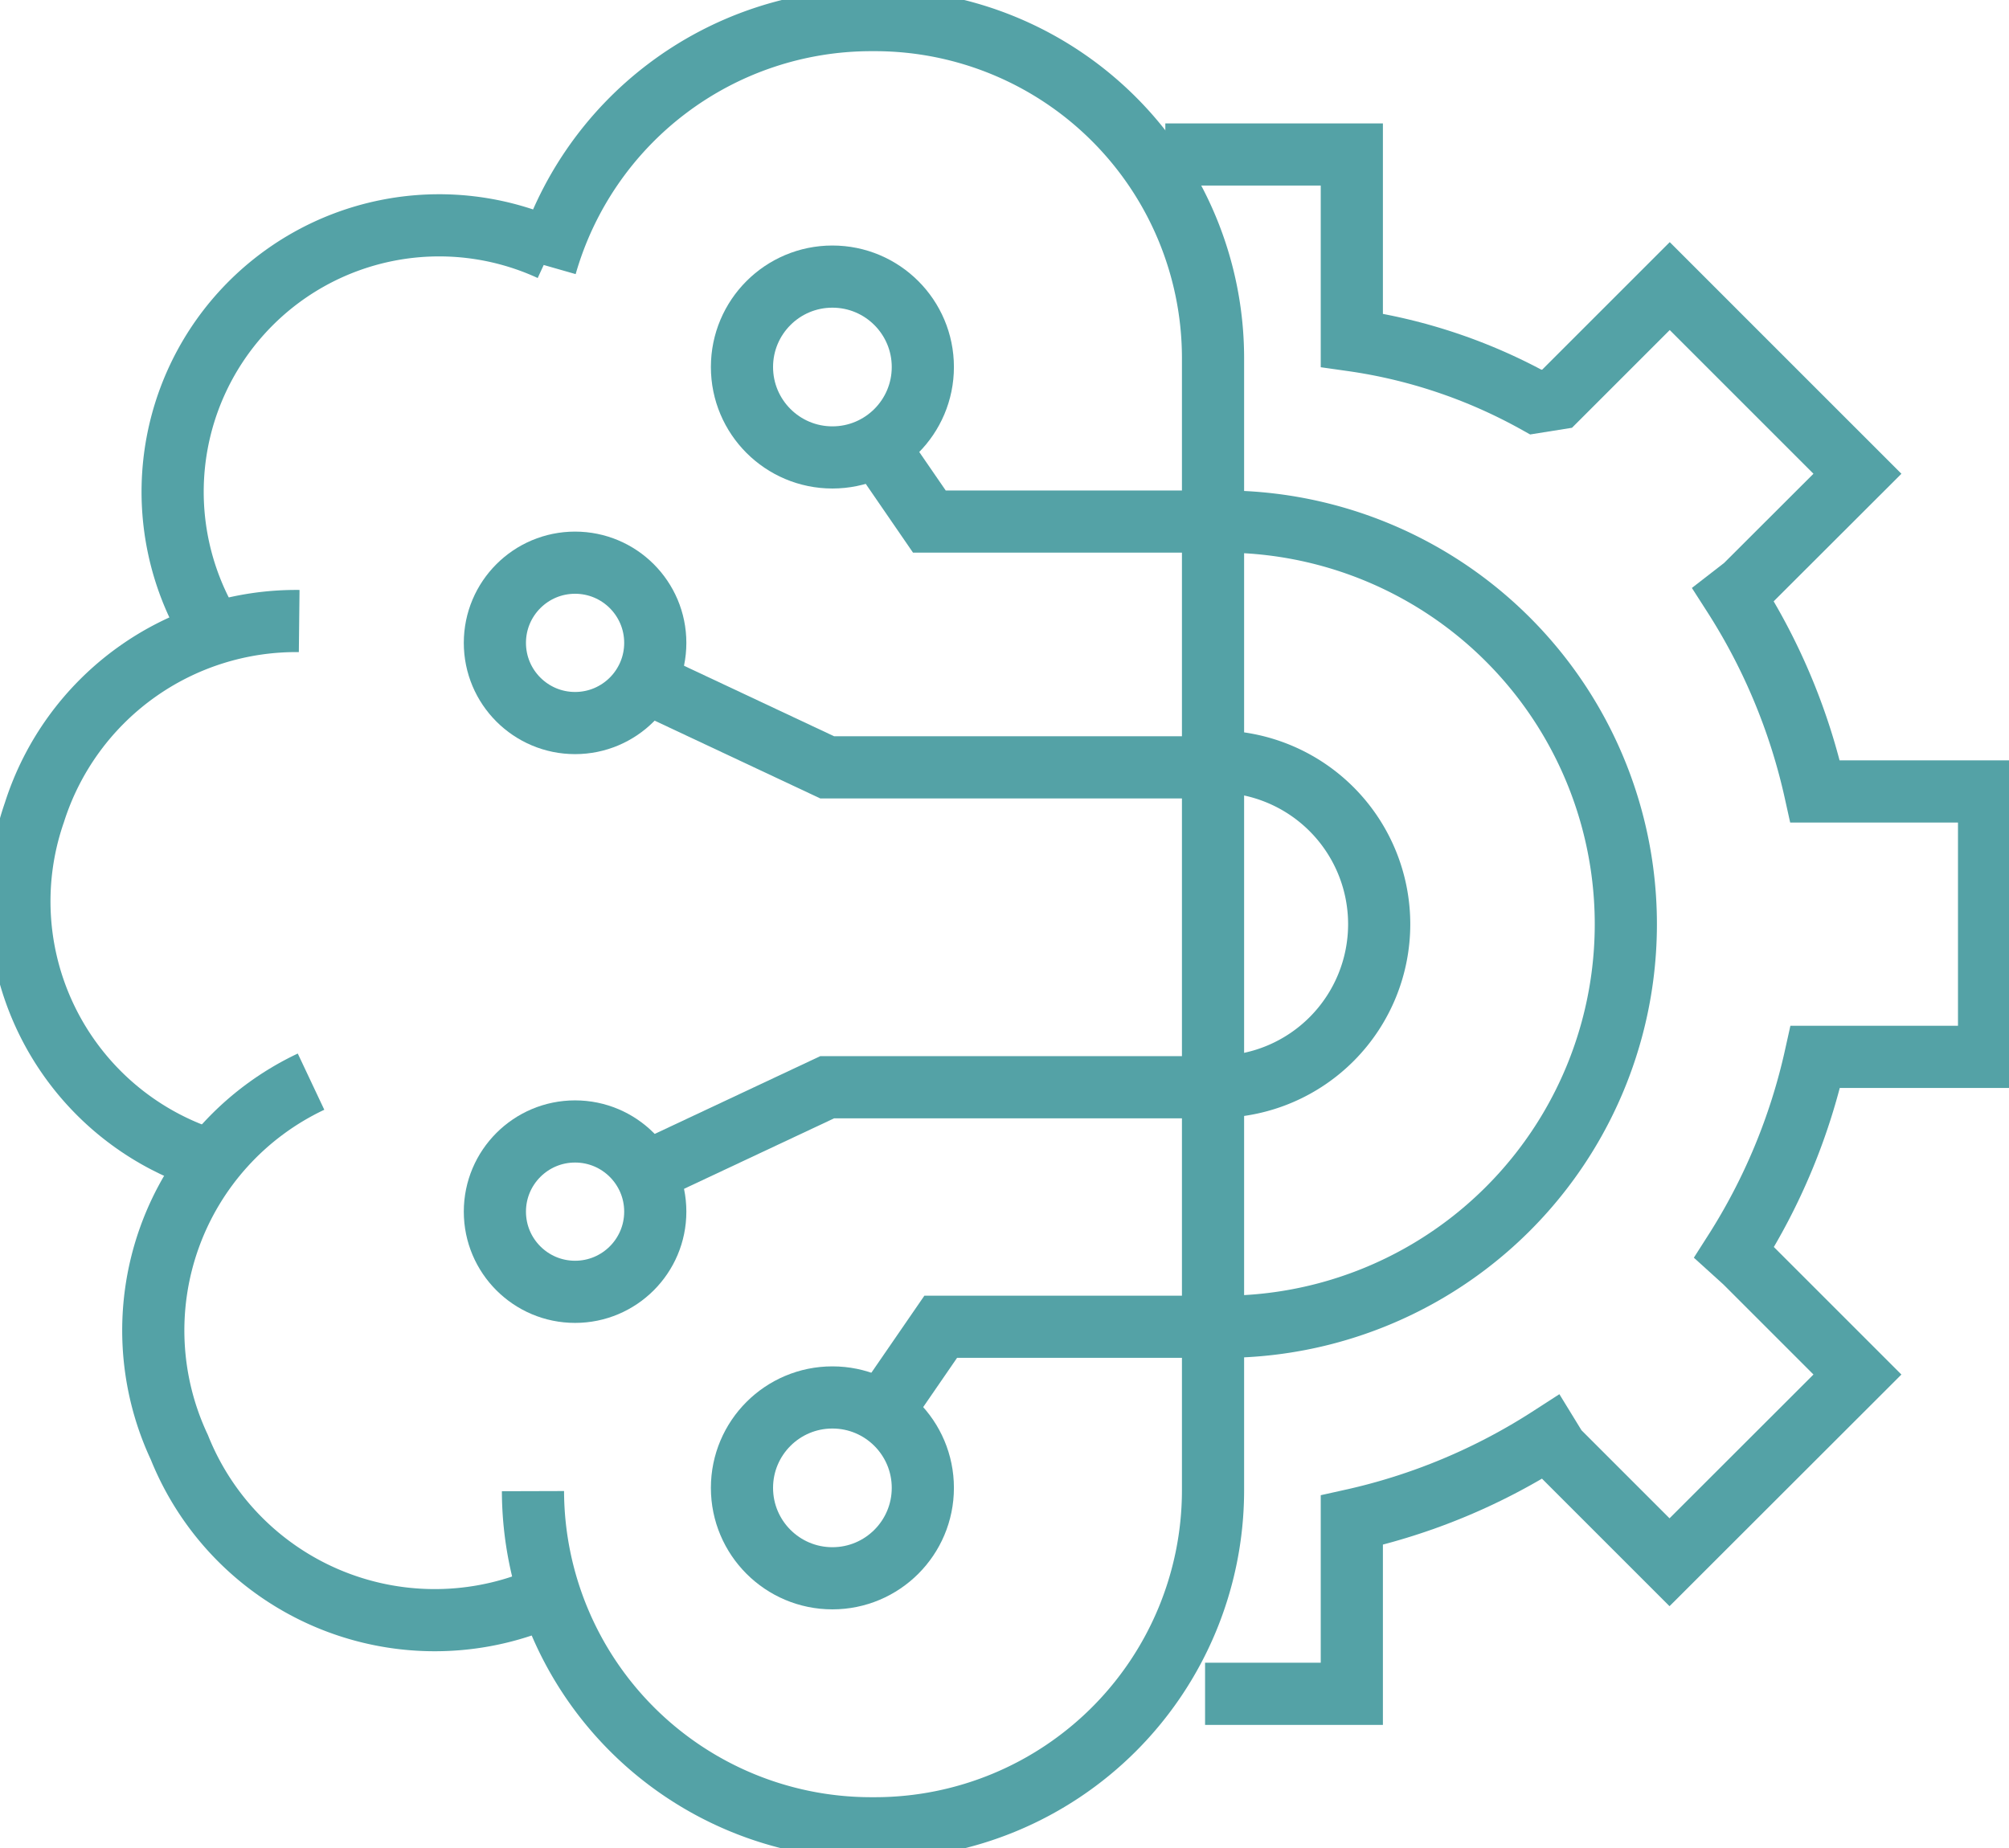
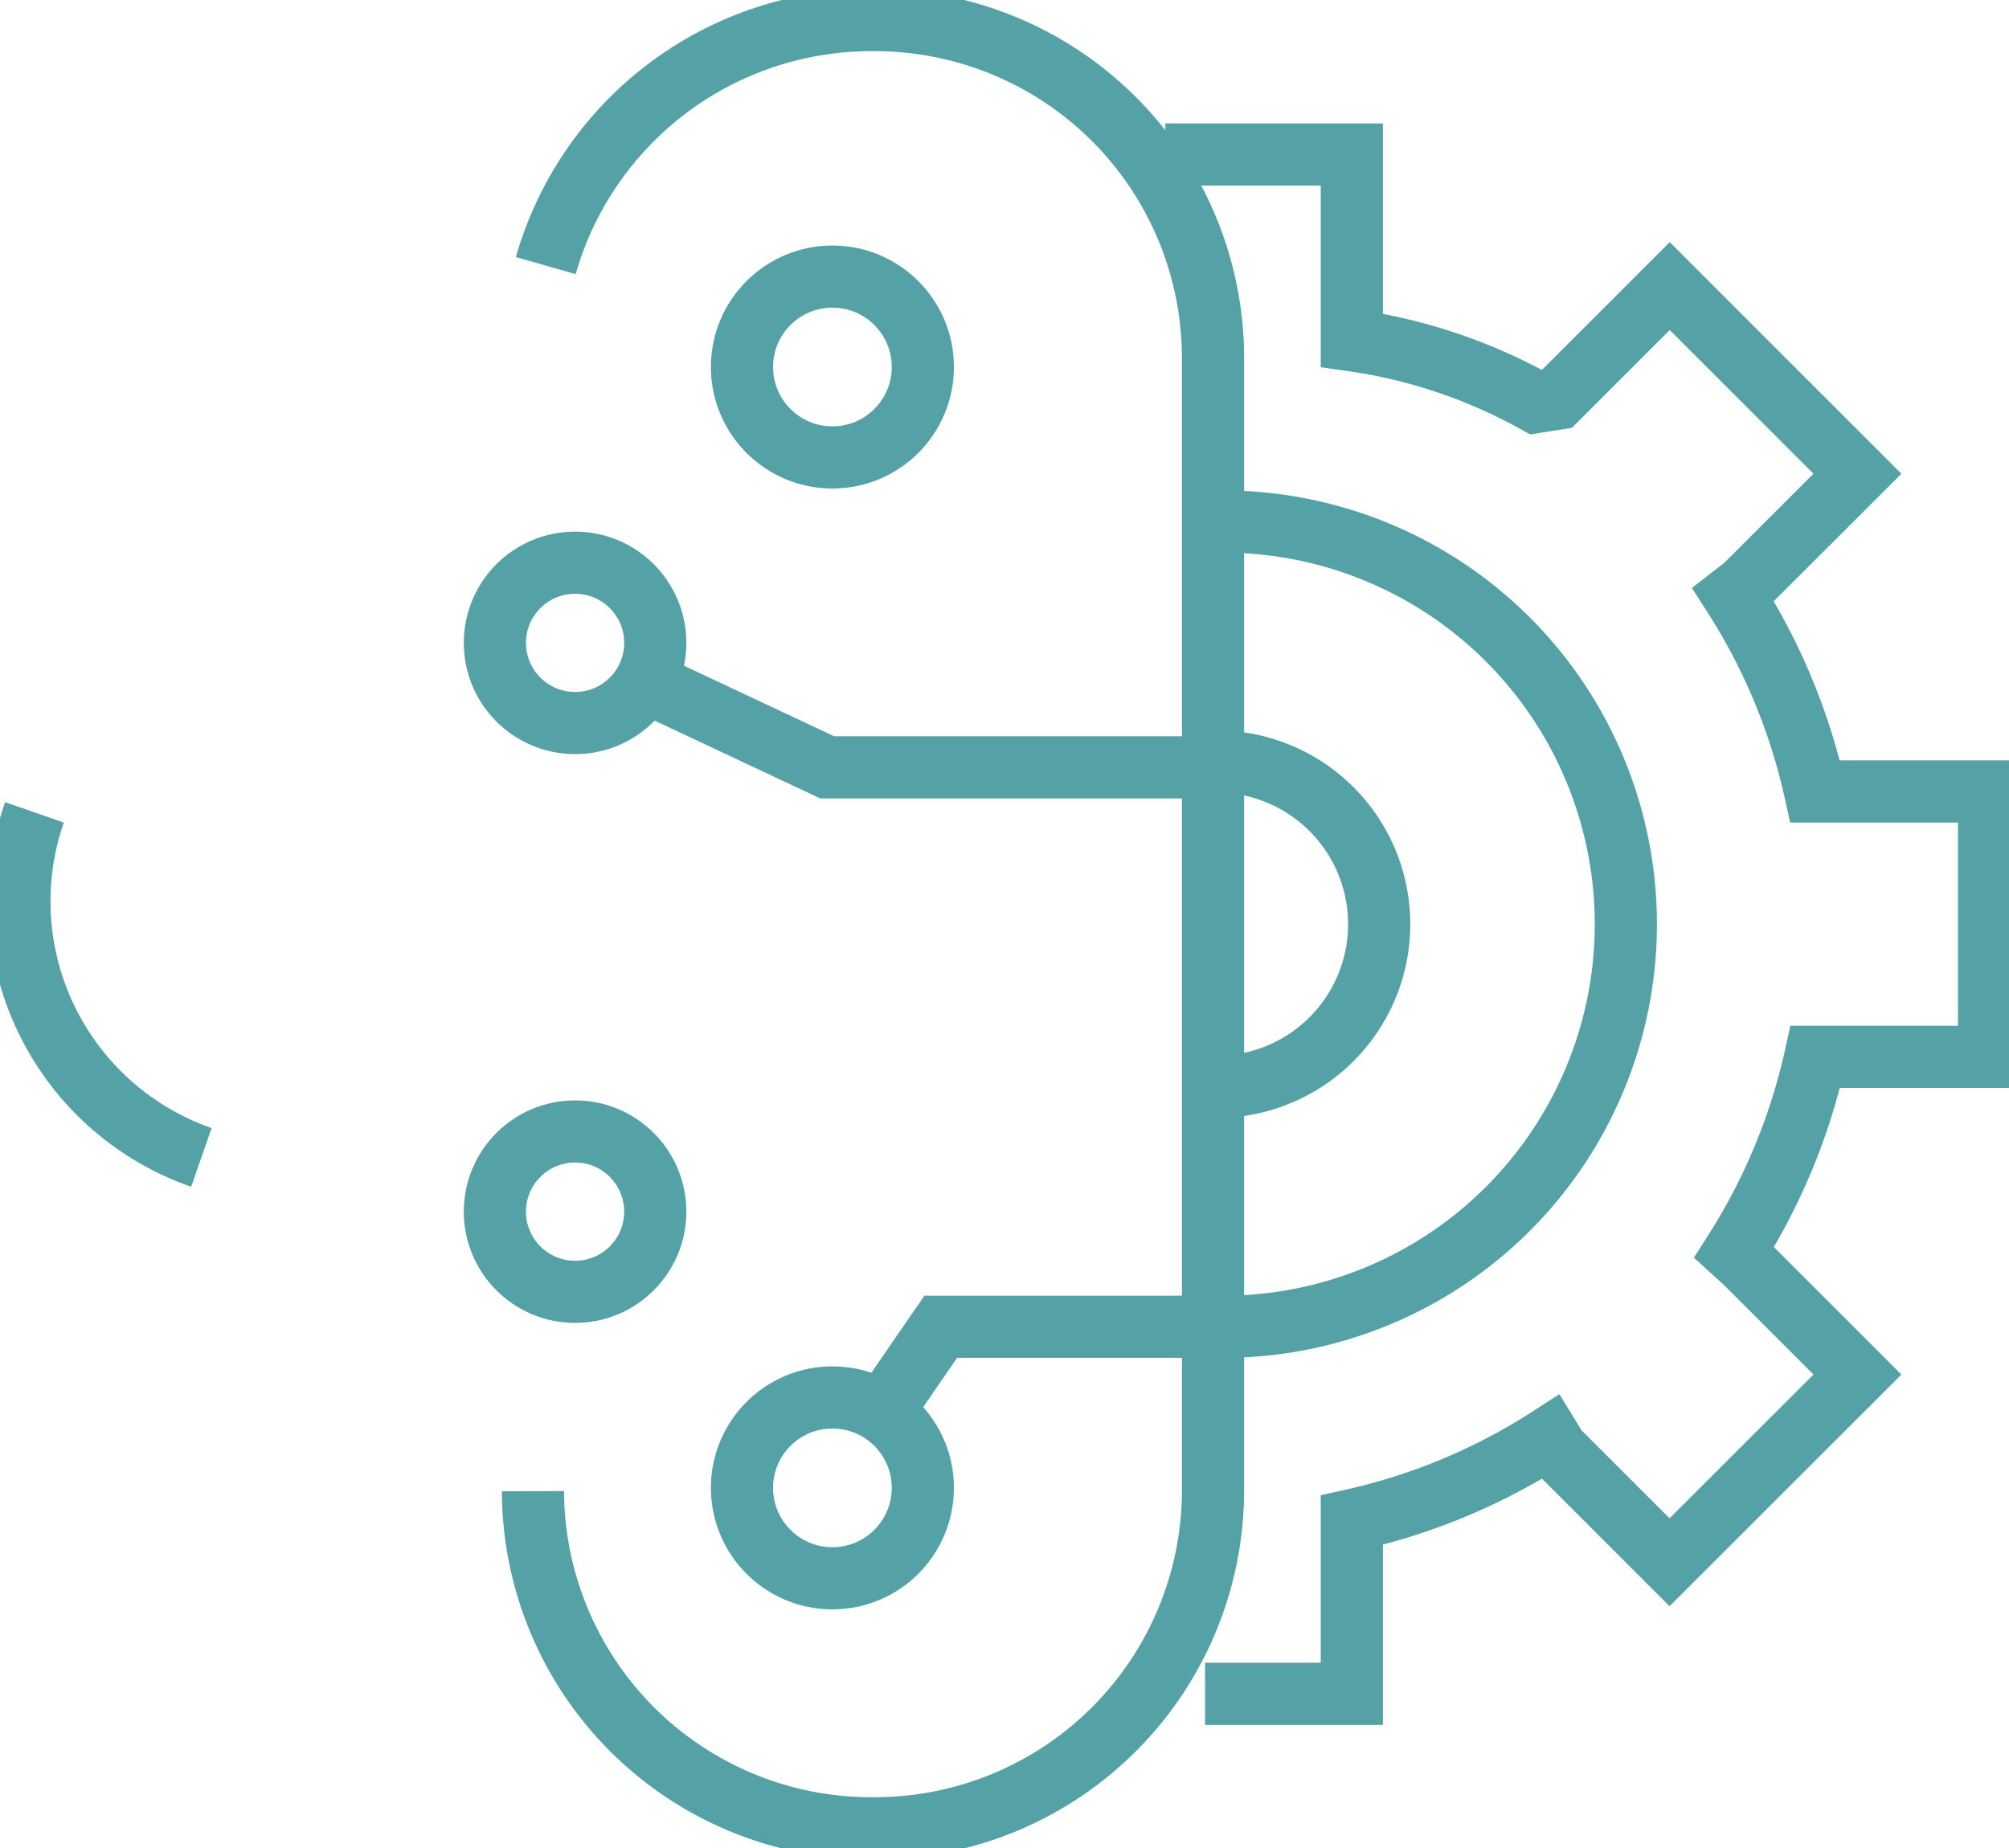
<svg xmlns="http://www.w3.org/2000/svg" id="Group_10462" data-name="Group 10462" width="48.475" height="44.605" viewBox="0 0 48.475 44.605">
  <defs>
    <clipPath id="clip-path">
      <rect id="Rectangle_28059" data-name="Rectangle 28059" width="48.475" height="44.605" fill="none" stroke="#54a2a6" stroke-width="1.5" />
    </clipPath>
  </defs>
  <g id="Group_10461" data-name="Group 10461" clip-path="url(#clip-path)">
    <path id="Path_6236" data-name="Path 6236" d="M26.525,36.5a8.16,8.16,0,0,0,8.136,8.136H34.8A8.16,8.16,0,0,0,42.934,36.5V9.136A8.16,8.16,0,0,0,34.8,1h-.137a8.169,8.169,0,0,0-7.829,5.924" transform="translate(-13.665 -0.515)" fill="none" stroke="#54a2a6" stroke-width="1.5" />
    <path id="Path_6237" data-name="Path 6237" d="M58.959,44.838H62.5V40.647a14.65,14.65,0,0,0,4.77-1.993l.179.292,2.717,2.717L74.7,37.133l-2.717-2.717-.257-.233a14.663,14.663,0,0,0,1.958-4.716h4.192V23.062H73.679a14.646,14.646,0,0,0-1.972-4.739l.272-.211L74.7,15.395l-4.529-4.529-2.717,2.717-.513.082A12.835,12.835,0,0,0,62.5,12.173V7.69H58" transform="translate(-29.882 -3.962)" fill="none" stroke="#54a2a6" stroke-width="1.5" />
    <path id="Path_6238" data-name="Path 6238" d="M60.671,45.392a9.716,9.716,0,1,0,0-19.431" transform="translate(-31.256 -13.374)" fill="none" stroke="#54a2a6" stroke-width="1.5" />
    <path id="Path_6239" data-name="Path 6239" d="M60.671,45.754a3.926,3.926,0,0,0,0-7.851" transform="translate(-31.256 -19.526)" fill="none" stroke="#54a2a6" stroke-width="1.5" />
-     <path id="Path_6240" data-name="Path 6240" d="M9.466,20.887A6.431,6.431,0,0,1,17.709,11.8" transform="translate(-4.421 -5.772)" fill="none" stroke="#54a2a6" stroke-width="1.5" />
-     <path id="Path_6241" data-name="Path 6241" d="M5.374,43.854a6.543,6.543,0,0,1-4.028-8.327A6.626,6.626,0,0,1,7.734,30.91" transform="translate(-0.515 -15.923)" fill="none" stroke="#54a2a6" stroke-width="1.5" />
-     <path id="Path_6242" data-name="Path 6242" d="M16.909,66.361a6.638,6.638,0,0,1-8.618-3.7,6.638,6.638,0,0,1,3.177-8.825" transform="translate(-3.963 -27.733)" fill="none" stroke="#54a2a6" stroke-width="1.5" />
-     <path id="Path_6243" data-name="Path 6243" d="M51.915,24.013h-7L43.655,22.18" transform="translate(-22.49 -11.426)" fill="none" stroke="#54a2a6" stroke-width="1.5" />
+     <path id="Path_6241" data-name="Path 6241" d="M5.374,43.854a6.543,6.543,0,0,1-4.028-8.327" transform="translate(-0.515 -15.923)" fill="none" stroke="#54a2a6" stroke-width="1.5" />
    <path id="Path_6244" data-name="Path 6244" d="M52.311,66.039h-7L43.893,68.1" transform="translate(-22.612 -34.021)" fill="none" stroke="#54a2a6" stroke-width="1.5" />
    <circle id="Ellipse_536" data-name="Ellipse 536" cx="2.182" cy="2.182" r="2.182" transform="translate(17.903 6.675)" fill="none" stroke="#54a2a6" stroke-width="1.5" />
    <path id="Path_6245" data-name="Path 6245" d="M45.431,36H36.5l-4.394-2.064" transform="translate(-16.541 -17.482)" fill="none" stroke="#54a2a6" stroke-width="1.5" />
    <circle id="Ellipse_537" data-name="Ellipse 537" cx="1.935" cy="1.935" r="1.935" transform="translate(11.941 13.579)" fill="none" stroke="#54a2a6" stroke-width="1.5" />
-     <path id="Path_6246" data-name="Path 6246" d="M45.431,54.117H36.5l-4.394,2.064" transform="translate(-16.541 -27.879)" fill="none" stroke="#54a2a6" stroke-width="1.5" />
    <circle id="Ellipse_538" data-name="Ellipse 538" cx="1.935" cy="1.935" r="1.935" transform="translate(11.941 27.305)" fill="none" stroke="#54a2a6" stroke-width="1.5" />
    <circle id="Ellipse_539" data-name="Ellipse 539" cx="2.182" cy="2.182" r="2.182" transform="translate(17.903 33.724)" fill="none" stroke="#54a2a6" stroke-width="1.5" />
  </g>
</svg>